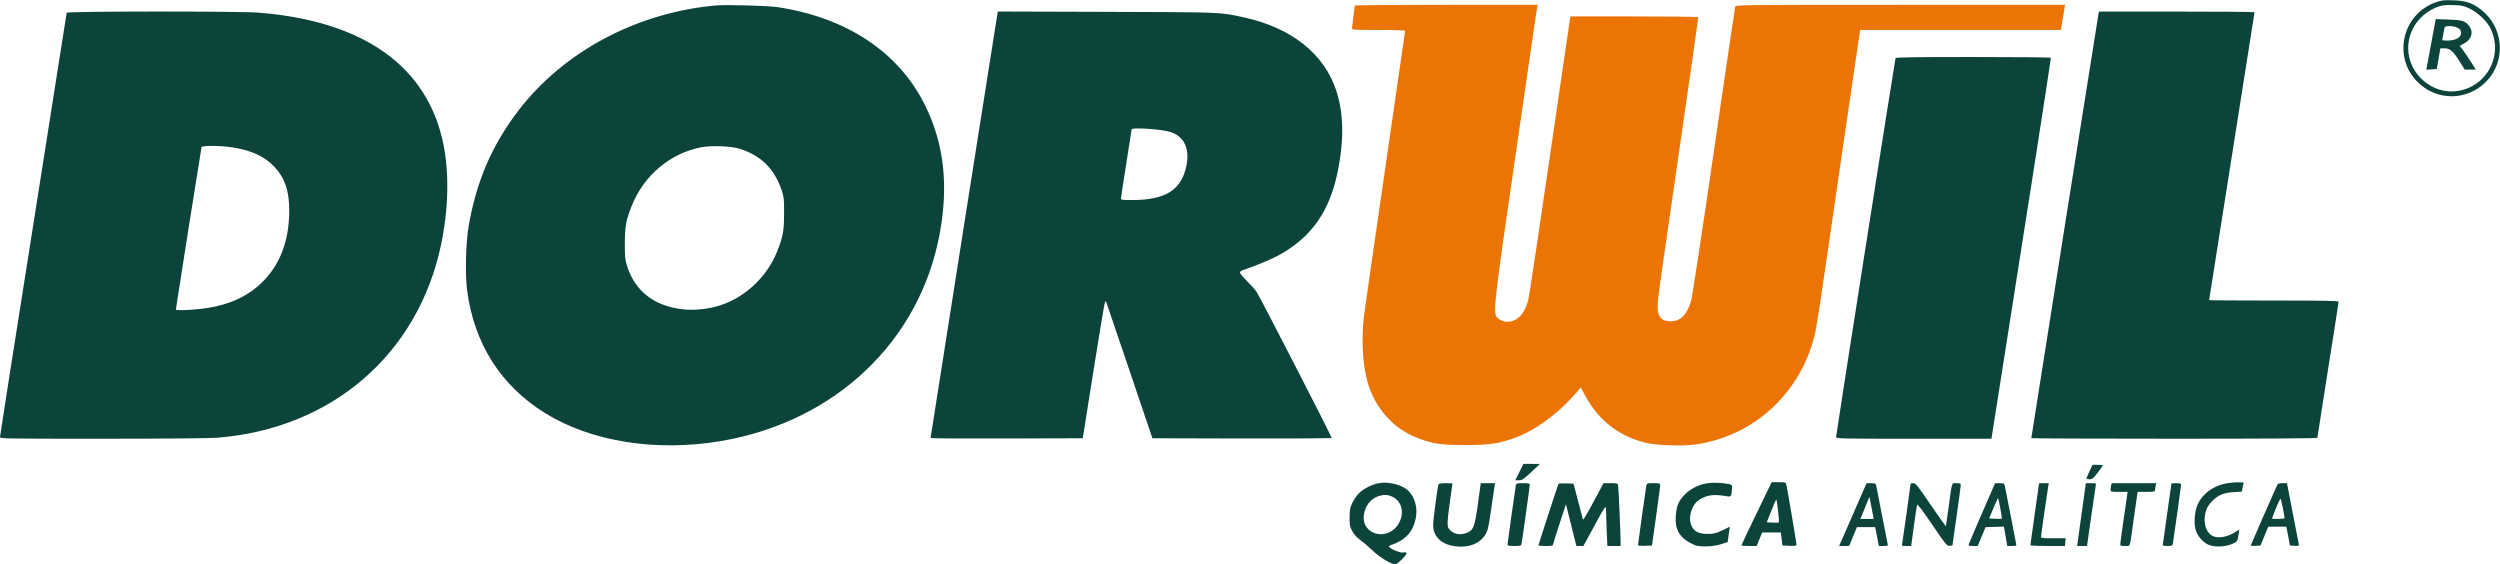
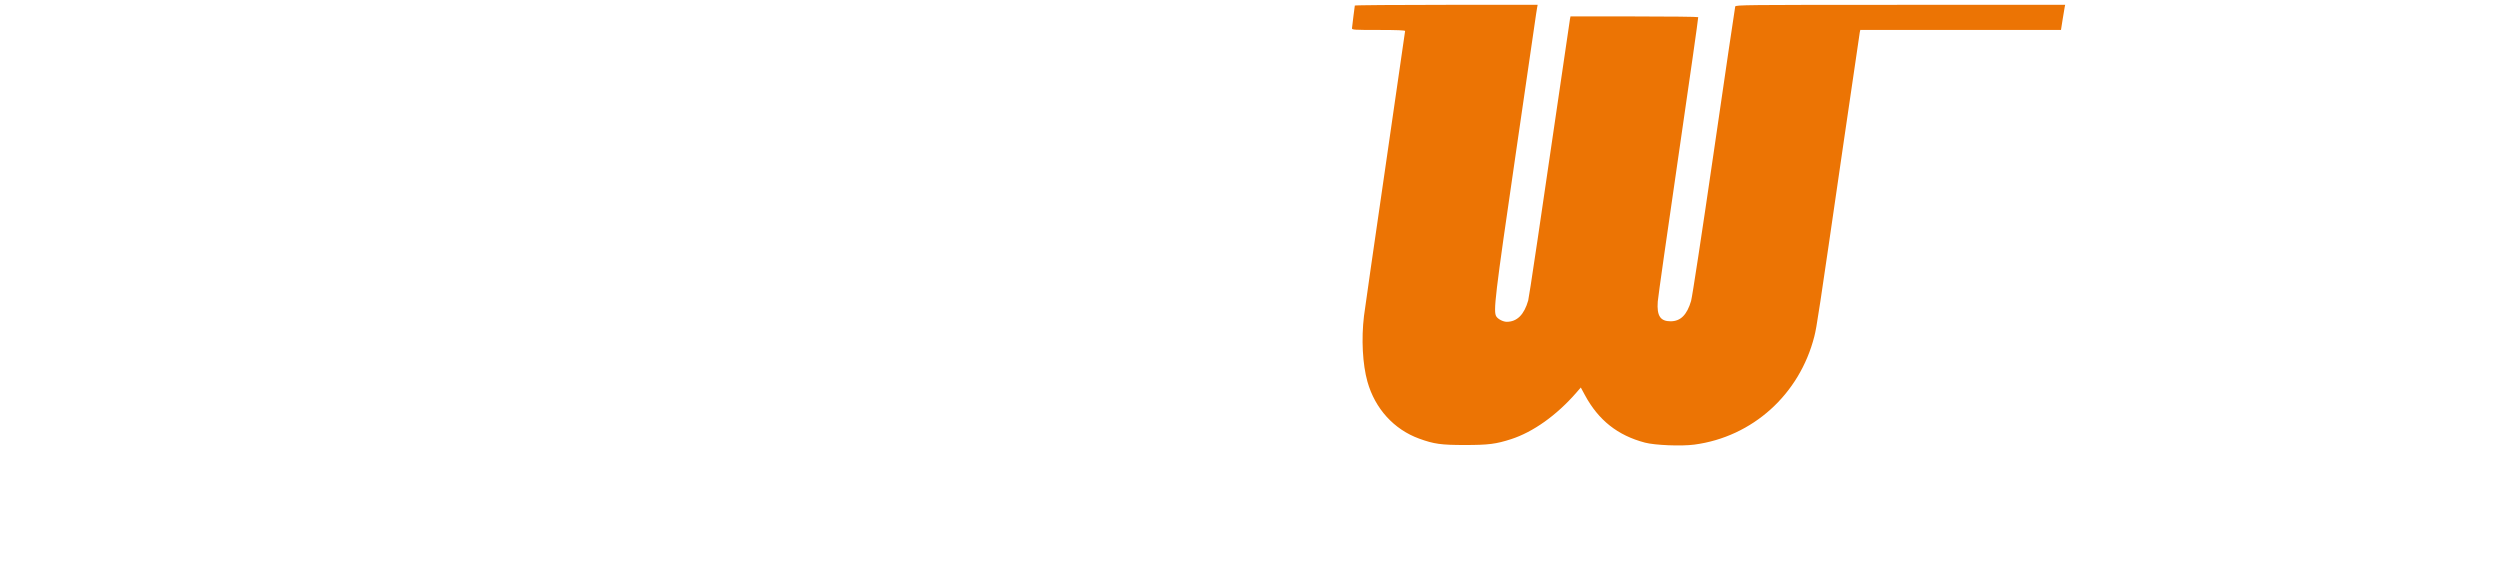
<svg xmlns="http://www.w3.org/2000/svg" width="2587" height="584" viewBox="0 0 2587 584" version="1.1">
-   <path d="M 2520.772 2.292 C 2485.905 14.447, 2475.621 58.683, 2501.599 84.760 C 2521.336 104.573, 2552.639 104.564, 2572.437 84.740 C 2593.581 63.569, 2591.156 28.236, 2567.304 9.926 C 2558.108 2.867, 2551.713 0.730, 2538.500 0.302 C 2528.961 -0.006, 2526.606 0.258, 2520.772 2.292 M 741 5.623 C 658.941 12.904, 582.805 53.514, 536.039 114.948 C 508.826 150.697, 492.772 188.184, 484.885 234.394 C 481.956 251.554, 481.219 284.171, 483.388 300.615 C 490.649 355.662, 518.273 399.107, 564.069 427.503 C 611.587 456.966, 678.869 467.708, 745.599 456.483 C 864.022 436.563, 951.918 353.300, 972.456 241.582 C 981.737 191.094, 976.759 148.150, 957.028 108.500 C 929.789 53.760, 876.236 18.251, 804.500 7.365 C 794.889 5.906, 751.287 4.710, 741 5.623 M 2523.487 6.744 C 2504.315 13.583, 2491.970 30.533, 2492.012 49.960 C 2492.069 76.811, 2517.495 98.488, 2543.750 94.069 C 2574.752 88.852, 2591.252 55.282, 2576.309 27.826 C 2572.537 20.897, 2563.289 12.500, 2555.288 8.741 C 2549.310 5.933, 2547.307 5.517, 2538.500 5.254 C 2530.844 5.026, 2527.325 5.375, 2523.487 6.744 M 69 13.150 C 69 13.782, 53.475 112.323, 34.500 232.130 C 15.525 351.937, -0 450.870, -0 451.980 C -0 453.994, 0.323 454, 105.800 454 C 171.712 454, 216.671 453.598, 225.050 452.933 C 343.334 443.547, 432.464 366.649, 456.386 253.347 C 464.052 217.040, 464.963 179.506, 458.905 149.500 C 442.586 68.658, 376.343 21.544, 267.050 13.046 C 247.533 11.528, 69 11.622, 69 13.150 M 997.703 232.213 C 978.565 353.371, 962.927 452.840, 962.953 453.256 C 962.979 453.672, 998.430 453.897, 1041.733 453.756 L 1120.467 453.500 1131.600 383.217 C 1137.723 344.561, 1143.080 312.611, 1143.504 312.217 C 1143.927 311.822, 1144.471 311.950, 1144.712 312.500 C 1144.953 313.050, 1155.803 345, 1168.825 383.500 L 1192.500 453.500 1285.250 453.755 C 1336.950 453.897, 1378 453.628, 1378 453.146 C 1378 451.513, 1303.470 306.501, 1300.318 302 C 1298.584 299.525, 1293.979 294.362, 1290.083 290.527 C 1286.187 286.692, 1283 282.836, 1283 281.959 C 1283 280.893, 1284.902 279.774, 1288.750 278.578 C 1297.920 275.728, 1315.889 268.185, 1323.500 263.991 C 1357.414 245.303, 1376.086 218.530, 1384.477 176.558 C 1390.918 144.343, 1390.377 117.117, 1382.839 94 C 1370.337 55.665, 1336.360 28.692, 1287.045 17.952 C 1261.913 12.479, 1265.978 12.642, 1145 12.271 L 1032.500 11.926 997.703 232.213 M 2171.539 14.250 C 2170.994 16.708, 2102 452.412, 2102 453.396 C 2102 453.728, 2168.600 454, 2250 454 C 2344.949 454, 2398 453.652, 2398 453.030 C 2398 452.496, 2402.950 420.884, 2408.999 382.780 C 2415.049 344.676, 2419.999 312.938, 2419.999 312.250 C 2420 311.262, 2405.934 311, 2353 311 C 2316.150 311, 2286 310.794, 2286 310.542 C 2286 310.290, 2296.575 243.302, 2309.500 161.680 C 2322.425 80.058, 2333 12.990, 2333 12.639 C 2333 12.287, 2296.784 12, 2252.519 12 L 2172.038 12 2171.539 14.250 M 2516.140 43.149 C 2513.742 55.992, 2511.543 67.763, 2511.254 69.307 L 2510.727 72.114 2516.114 71.807 L 2521.500 71.500 2523.411 60.750 L 2525.322 50 2529.584 50 C 2535.232 50, 2538.459 52.798, 2545.198 63.544 L 2550.500 71.997 2556.256 71.998 L 2562.012 72 2556.418 63.250 C 2553.342 58.438, 2549.574 52.925, 2548.045 51 L 2545.265 47.500 2549.883 45 C 2557.831 40.696, 2559.907 32.965, 2554.843 26.527 C 2551.029 21.679, 2547.523 20.640, 2533.500 20.203 L 2520.500 19.797 2516.140 43.149 M 2529.621 28.750 C 2529.338 29.712, 2528.818 32.300, 2528.466 34.500 C 2528.114 36.700, 2527.609 39.288, 2527.345 40.250 C 2526.930 41.765, 2527.616 42, 2532.465 42 C 2542.208 42, 2547.980 38.041, 2546.549 32.341 C 2545.777 29.262, 2540.717 27, 2534.600 27 C 2531.210 27, 2530.011 27.421, 2529.621 28.750 M 1961.482 60.250 C 1960.826 62.050, 1900 449.633, 1900 452.013 C 1900 453.979, 1900.835 454, 1980.371 454 L 2060.741 454 2063.946 433.750 C 2090.902 263.430, 2122.576 60.333, 2122.272 59.750 C 2122.058 59.338, 2085.894 59, 2041.910 59 C 1978.841 59, 1961.841 59.264, 1961.482 60.250 M 1171 133.878 C 1171 134.361, 1168.527 150.223, 1165.504 169.128 C 1162.482 188.033, 1160.007 204.287, 1160.004 205.250 C 1160 206.814, 1161.206 207, 1171.369 207 C 1205.948 207, 1222.338 196.791, 1227.598 171.976 C 1231.424 153.927, 1225.565 141.298, 1211.178 136.578 C 1202.400 133.698, 1171 131.588, 1171 133.878 M 208.553 152.250 C 208.138 153.596, 181.993 319.003, 181.997 320.250 C 182.001 321.303, 191.558 321.181, 204.500 319.962 C 234.645 317.124, 256.982 307.326, 273.705 289.605 C 290.732 271.563, 299.265 247.689, 299.298 218 C 299.320 197.559, 294.835 184.239, 284.048 172.713 C 273.845 161.811, 260.063 155.468, 240.004 152.445 C 227.854 150.613, 209.092 150.497, 208.553 152.250 M 725.500 152.422 C 693.241 158.712, 666.081 181.707, 653.581 213.313 C 647.836 227.838, 646.653 234.286, 646.573 251.500 C 646.509 265.565, 646.781 268.407, 648.828 275 C 656.948 301.162, 676.908 316.751, 706.508 320.051 C 716.965 321.217, 729.331 320.241, 740.500 317.368 C 768.162 310.252, 793.086 288.006, 803.992 260.698 C 810.191 245.177, 811.327 239.075, 811.381 221 C 811.426 205.833, 811.221 203.880, 808.847 196.833 C 801.381 174.665, 787.500 160.943, 765.500 153.983 C 756.597 151.166, 736.052 150.364, 725.500 152.422 M 1572.230 488.500 L 1568.015 497 1571.757 496.999 C 1575.075 496.998, 1576.522 496.038, 1584.500 488.548 L 1593.500 480.098 1584.973 480.049 L 1576.446 480 1572.230 488.500 M 2162.148 487.830 C 2160.417 491.586, 2159 494.961, 2159 495.330 C 2159 495.698, 2160.463 495.985, 2162.250 495.967 C 2165.079 495.938, 2166.180 495.041, 2170.750 489.046 C 2173.637 485.258, 2176 481.898, 2176 481.579 C 2176 481.261, 2173.592 481, 2170.648 481 L 2165.296 481 2162.148 487.830 M 1426.594 500.023 C 1419.511 501.259, 1409.796 506.377, 1405.493 511.140 C 1403.445 513.406, 1400.595 517.789, 1399.158 520.880 C 1396.961 525.608, 1396.543 527.929, 1396.523 535.500 C 1396.502 543.627, 1396.787 545.019, 1399.461 549.846 C 1401.453 553.442, 1404.236 556.483, 1407.961 559.132 C 1411.008 561.299, 1416.758 566.221, 1420.740 570.070 C 1427.625 576.725, 1439.775 584, 1444.006 584 C 1444.865 584, 1448.028 581.509, 1451.034 578.464 C 1456.639 572.788, 1456.805 570.741, 1451.578 571.740 C 1449.051 572.223, 1439.726 568.579, 1437.919 566.402 C 1437.026 565.326, 1437.184 564.882, 1438.637 564.381 C 1454.296 558.975, 1462.060 550.775, 1464.999 536.540 C 1467.151 526.111, 1464.346 515.063, 1457.836 508.336 C 1451.441 501.727, 1437.734 498.080, 1426.594 500.023 M 1766.580 500.070 C 1753.871 502.004, 1742.026 510.184, 1736.958 520.526 C 1734.114 526.329, 1733.101 538.948, 1734.933 545.751 C 1736.740 552.460, 1741.727 558.060, 1749.373 561.964 C 1755.586 565.137, 1756.889 565.427, 1764.829 565.409 C 1770.870 565.395, 1775.670 564.724, 1780.656 563.194 L 1787.812 560.999 1788.459 555.750 C 1788.815 552.862, 1789.342 549.268, 1789.630 547.763 L 1790.153 545.026 1782.337 548.738 C 1775.503 551.983, 1773.575 552.453, 1767.010 552.475 C 1758.092 552.505, 1753.235 550.122, 1750.511 544.382 C 1746.361 535.636, 1750.347 522.273, 1758.684 516.985 C 1766.484 512.039, 1773.719 511.176, 1787.200 513.584 C 1791.327 514.322, 1791.811 513.557, 1792.273 505.566 C 1792.489 501.818, 1792.335 501.596, 1789.012 500.893 C 1782.566 499.529, 1772.546 499.161, 1766.580 500.070 M 1817.651 531.331 C 1809.043 549.113, 1802 563.963, 1802 564.331 C 1802 564.699, 1805.546 565, 1809.881 565 L 1817.761 565 1820.631 558.003 L 1823.500 551.007 1833.133 551.003 L 1842.766 551 1843.633 557.750 L 1844.500 564.500 1851.750 564.794 C 1858.220 565.056, 1859 564.890, 1859 563.255 C 1859 561.587, 1849.646 506.534, 1848.465 501.250 C 1847.999 499.167, 1847.418 499, 1840.631 499 L 1833.301 499 1817.651 531.331 M 2302.402 500.486 C 2289.534 503.285, 2279.106 511.174, 2274.224 521.804 C 2270.730 529.409, 2269.898 542.827, 2272.499 549.637 C 2274.705 555.412, 2279.142 560.499, 2284.405 563.286 C 2290.123 566.313, 2301.307 566.246, 2309.199 563.138 C 2315.181 560.783, 2315.435 560.419, 2316.486 552.689 L 2317.141 547.878 2313.320 550.400 C 2305.774 555.382, 2296.515 557.287, 2290.663 555.062 C 2282.030 551.780, 2278.684 538.181, 2283.609 526.394 C 2285.871 520.979, 2292.470 514.478, 2298.273 511.947 C 2301.780 510.417, 2306.185 509.518, 2311.661 509.213 L 2319.823 508.759 2320.470 505.308 C 2320.826 503.411, 2321.364 501.215, 2321.666 500.429 C 2322.110 499.272, 2320.911 499.015, 2315.357 499.079 C 2311.586 499.123, 2305.756 499.756, 2302.402 500.486 M 1488.521 501.250 C 1487.450 504.468, 1483 538.230, 1483 543.142 C 1483 554.695, 1490.747 562.765, 1503.982 564.997 C 1521.465 567.946, 1535.662 560.965, 1539.515 547.527 C 1540.308 544.762, 1542.101 534.175, 1543.500 524 C 1544.900 513.825, 1546.296 504.262, 1546.602 502.750 L 1547.159 500 1539.713 500 L 1532.267 500 1529.439 520.684 C 1526.077 545.262, 1524.848 548.524, 1517.877 551.375 C 1511.726 553.890, 1505.279 552.997, 1501.048 549.045 C 1498.364 546.538, 1498 545.539, 1498 540.692 C 1498 537.663, 1499.125 527.452, 1500.500 518 C 1501.875 508.548, 1503 500.631, 1503 500.407 C 1503 500.183, 1499.836 500, 1495.969 500 C 1491.232 500, 1488.801 500.408, 1488.521 501.250 M 1568.571 502.250 C 1567.914 505.421, 1559.993 562.231, 1559.997 563.750 C 1559.999 564.630, 1562.065 565, 1566.981 565 C 1573.404 565, 1574.002 564.820, 1574.469 562.750 C 1575.183 559.579, 1583 503.554, 1583 501.605 C 1583 500.285, 1581.760 500, 1576.019 500 C 1569.585 500, 1569.002 500.176, 1568.571 502.250 M 1612.695 500.709 C 1612.093 501.717, 1592 563.523, 1592 564.369 C 1592 564.716, 1595.375 565, 1599.500 565 C 1604.549 565, 1607 564.619, 1607 563.833 C 1607 563.191, 1610.027 553.464, 1613.726 542.217 L 1620.452 521.769 1625.846 543.385 L 1631.240 565 1634.870 564.994 L 1638.500 564.989 1648.701 546.244 C 1662.156 521.523, 1661.927 521.803, 1661.972 530 C 1661.991 533.575, 1662.301 542.913, 1662.659 550.750 L 1663.311 565 1670.156 565 L 1677 565 1677.015 560.750 C 1677.043 553.155, 1674.884 504.565, 1674.417 502.250 C 1673.995 500.162, 1673.432 500, 1666.625 500 L 1659.289 500 1648.894 519.471 C 1643.178 530.180, 1638.311 538.393, 1638.081 537.721 C 1637.850 537.050, 1635.556 528.400, 1632.983 518.500 L 1628.303 500.500 1620.736 500.209 C 1616.574 500.050, 1612.955 500.275, 1612.695 500.709 M 1703.598 502.750 C 1702.947 505.940, 1695 562.658, 1695 564.113 C 1695 564.683, 1698.001 564.966, 1702.235 564.794 L 1709.469 564.500 1713.689 534.500 C 1716.011 518, 1717.930 503.488, 1717.955 502.250 C 1717.997 500.129, 1717.603 500, 1711.079 500 C 1704.332 500, 1704.145 500.069, 1703.598 502.750 M 1925.080 514.765 C 1921.548 522.869, 1915.165 537.487, 1910.894 547.250 L 1903.129 565 1908.315 564.978 L 1913.500 564.956 1917.517 555.228 L 1921.534 545.500 1930.988 545.500 L 1940.442 545.500 1942.350 555.250 L 1944.257 565 1949.097 565 C 1952.530 565, 1953.813 564.637, 1953.510 563.750 C 1953.275 563.063, 1950.562 549.225, 1947.481 533 C 1944.400 516.775, 1941.651 502.712, 1941.372 501.750 C 1940.982 500.402, 1939.790 500.003, 1936.183 500.015 L 1931.500 500.030 1925.080 514.765 M 1977 500.931 C 1977 502.356, 1969.041 559.119, 1968.402 562.250 C 1967.850 564.954, 1967.923 565, 1972.775 565 L 1977.709 565 1980.488 544.250 C 1982.017 532.837, 1983.565 522.934, 1983.928 522.241 C 1984.329 521.478, 1990.473 529.655, 1999.545 543.027 C 2013.739 563.950, 2014.649 565.057, 2017.426 564.786 L 2020.353 564.500 2024.637 534.500 C 2026.993 518, 2028.939 503.488, 2028.961 502.250 C 2028.996 500.250, 2028.509 500, 2024.579 500 C 2019.340 500, 2020.097 497.714, 2016.466 524.500 C 2015.050 534.950, 2013.786 543.890, 2013.657 544.367 C 2013.528 544.843, 2006.498 535.056, 1998.035 522.617 C 1984.076 502.100, 1982.386 500, 1979.824 500 C 1978.271 500, 1977 500.419, 1977 500.931 M 2051 531.041 C 2043.575 548.083, 2037.355 562.695, 2037.177 563.513 C 2036.925 564.669, 2037.926 564.997, 2041.677 564.988 L 2046.500 564.977 2050.582 555.238 L 2054.663 545.500 2064.152 545.216 L 2073.640 544.932 2075.396 554.966 L 2077.152 565 2081.983 565 C 2086.073 565, 2086.750 564.732, 2086.401 563.250 C 2086.175 562.288, 2083.495 548.450, 2080.446 532.500 C 2077.398 516.550, 2074.670 502.712, 2074.384 501.750 C 2073.984 500.401, 2072.793 500.006, 2069.183 500.028 L 2064.500 500.056 2051 531.041 M 2109.999 500.250 C 2109.999 500.387, 2107.978 514.675, 2105.508 532 C 2103.038 549.325, 2101.013 563.837, 2101.008 564.250 C 2101.004 564.663, 2109.053 565, 2118.895 565 L 2136.790 565 2137.171 561 L 2137.553 557 2124.776 557 C 2114.038 557, 2112 556.759, 2112 555.487 C 2112 554.065, 2118.308 510.294, 2119.528 503.250 L 2120.091 500 2115.045 500 C 2112.270 500, 2110 500.113, 2109.999 500.250 M 2153.917 532.500 L 2149.413 565 2154.538 565 L 2159.663 565 2163.923 534.750 C 2166.266 518.112, 2168.416 503.488, 2168.700 502.250 C 2169.187 500.131, 2168.903 500, 2163.820 500 L 2158.422 500 2153.917 532.500 M 2184.630 502.250 C 2184.299 503.488, 2184.021 505.512, 2184.014 506.750 C 2184.001 508.914, 2184.336 509, 2192.826 509 L 2201.652 509 2197.857 535.250 C 2195.770 549.688, 2194.048 562.288, 2194.031 563.250 C 2194.006 564.685, 2194.891 565, 2198.955 565 C 2204.776 565, 2203.640 568.569, 2208.032 536.500 C 2209.689 524.400, 2211.295 513.263, 2211.602 511.750 L 2212.159 509 2221.079 509 C 2227.982 509, 2230 508.689, 2230 507.625 C 2230 506.869, 2230.281 504.844, 2230.625 503.125 L 2231.250 500 2208.242 500 L 2185.233 500 2184.630 502.250 M 2247 500.338 C 2247 500.524, 2244.975 514.772, 2242.500 532 C 2240.025 549.228, 2238 563.701, 2238 564.162 C 2238 564.623, 2240.241 565, 2242.981 565 C 2247.337 565, 2248.022 564.718, 2248.444 562.750 C 2249.071 559.824, 2257 502.793, 2257 501.209 C 2257 500.425, 2255.244 500, 2252 500 C 2249.250 500, 2247 500.152, 2247 500.338 M 2356.050 502.750 C 2352.509 510.408, 2329 564.159, 2329 564.597 C 2329 564.876, 2331.285 564.969, 2334.079 564.802 L 2339.158 564.500 2343.205 554.750 L 2347.252 545 2356.555 545 L 2365.858 545 2366.943 550.250 C 2367.540 553.138, 2368.370 557.525, 2368.787 560 L 2369.546 564.500 2374.396 564.810 C 2379.011 565.105, 2379.221 565.007, 2378.724 562.810 C 2378.437 561.539, 2375.588 546.888, 2372.393 530.250 L 2366.585 500 2361.953 500 C 2357.875 500, 2357.169 500.329, 2356.050 502.750 M 1426.728 513.327 C 1418.241 515.967, 1412.294 523.750, 1411.284 533.541 C 1409.163 554.083, 1436.679 560.314, 1447.382 541.716 C 1453.683 530.767, 1450.679 518.484, 1440.579 513.896 C 1435.942 511.791, 1432.166 511.635, 1426.728 513.327 M 1929.817 525.557 L 1925.133 537 1932.042 537 L 1938.950 537 1938.377 534.134 C 1938.061 532.557, 1937.060 527.408, 1936.152 522.691 L 1934.500 514.114 1929.817 525.557 M 2062.832 525.735 L 2058.362 536.500 2064.799 536.798 C 2068.340 536.962, 2071.370 536.962, 2071.532 536.798 C 2071.888 536.440, 2068.173 515.840, 2067.661 515.327 C 2067.464 515.130, 2065.291 519.814, 2062.832 525.735 M 2355.138 526.019 C 2352.862 531.530, 2351 536.255, 2351 536.519 C 2351 537.324, 2363.999 537.055, 2364.019 536.250 C 2364.077 533.938, 2360.435 516, 2359.907 516 C 2359.560 516, 2357.414 520.509, 2355.138 526.019 M 1832.866 528.755 L 1828.231 540.500 1834.232 540.801 C 1837.532 540.966, 1840.461 540.873, 1840.740 540.593 C 1841.418 539.916, 1838.841 516.999, 1838.088 517.005 C 1837.764 517.008, 1835.415 522.296, 1832.866 528.755" stroke="none" fill="#0c443c" fill-rule="evenodd" />
-   <path d="M 1401.968 5.750 C 1401.951 6.162, 1401.290 11.225, 1400.500 17 C 1399.710 22.775, 1399.049 28.288, 1399.032 29.250 C 1399.002 30.875, 1400.964 31, 1426.500 31 C 1445.682 31, 1454 31.330, 1454 32.090 C 1454 32.690, 1444.739 96.702, 1433.420 174.340 C 1422.101 251.978, 1412.215 320.675, 1411.451 327 C 1408.598 350.627, 1409.984 377.014, 1415.020 394.933 C 1422.860 422.835, 1442.423 444.378, 1468.557 453.890 C 1483.895 459.472, 1491.278 460.500, 1516 460.495 C 1540.220 460.489, 1547.973 459.505, 1563.682 454.441 C 1586.459 447.098, 1610.966 429.618, 1631.255 406.243 L 1635.818 400.986 1640.001 408.743 C 1654.052 434.799, 1673.930 450.557, 1702.159 458.016 C 1712.570 460.766, 1739.891 461.868, 1753.336 460.078 C 1813.566 452.063, 1862.273 408.105, 1877.491 348.027 C 1880.058 337.897, 1881.654 327.325, 1907.466 149.500 C 1916.567 86.800, 1924.244 34.487, 1924.526 33.250 L 1925.038 31 2028.873 31 L 2132.707 31 2134.391 20.250 C 2135.317 14.337, 2136.292 8.488, 2136.556 7.250 L 2137.038 5 1966.586 5 C 1805.122 5, 1796.106 5.092, 1795.599 6.750 C 1795.304 7.713, 1785.372 75.100, 1773.529 156.500 C 1761.112 241.845, 1751.115 307.463, 1749.915 311.500 C 1745.645 325.858, 1739.062 332.413, 1728.855 332.469 C 1718.090 332.528, 1714.340 326.796, 1715.459 312 C 1715.813 307.325, 1725.470 239.375, 1736.919 161 C 1748.368 82.625, 1757.543 18.163, 1757.309 17.750 C 1757.074 17.338, 1727.244 17, 1691.020 17 L 1625.159 17 1624.603 19.750 C 1624.297 21.262, 1614.797 86.175, 1603.492 164 C 1592.187 241.825, 1582.237 307.956, 1581.381 310.957 C 1577.193 325.635, 1569.818 332.969, 1559.218 332.994 C 1555.523 333.003, 1550.285 330.365, 1548.455 327.572 C 1545.084 322.427, 1546.805 307.954, 1568.378 160 C 1579.726 82.175, 1589.257 16.700, 1589.559 14.500 C 1589.860 12.300, 1590.344 9.263, 1590.633 7.750 L 1591.159 5 1496.579 5 C 1444.561 5, 1401.986 5.338, 1401.968 5.750" stroke="none" fill="#ec7404" fill-rule="evenodd" />
+   <path d="M 1401.968 5.750 C 1401.951 6.162, 1401.290 11.225, 1400.500 17 C 1399.710 22.775, 1399.049 28.288, 1399.032 29.250 C 1399.002 30.875, 1400.964 31, 1426.500 31 C 1445.682 31, 1454 31.330, 1454 32.090 C 1454 32.690, 1444.739 96.702, 1433.420 174.340 C 1422.101 251.978, 1412.215 320.675, 1411.451 327 C 1408.598 350.627, 1409.984 377.014, 1415.020 394.933 C 1422.860 422.835, 1442.423 444.378, 1468.557 453.890 C 1483.895 459.472, 1491.278 460.500, 1516 460.495 C 1540.220 460.489, 1547.973 459.505, 1563.682 454.441 C 1586.459 447.098, 1610.966 429.618, 1631.255 406.243 L 1635.818 400.986 1640.001 408.743 C 1654.052 434.799, 1673.930 450.557, 1702.159 458.016 C 1712.570 460.766, 1739.891 461.868, 1753.336 460.078 C 1813.566 452.063, 1862.273 408.105, 1877.491 348.027 C 1880.058 337.897, 1881.654 327.325, 1907.466 149.500 C 1916.567 86.800, 1924.244 34.487, 1924.526 33.250 L 1925.038 31 2028.873 31 L 2132.707 31 2134.391 20.250 C 2135.317 14.337, 2136.292 8.488, 2136.556 7.250 L 2137.038 5 1966.586 5 C 1805.122 5, 1796.106 5.092, 1795.599 6.750 C 1795.304 7.713, 1785.372 75.100, 1773.529 156.500 C 1761.112 241.845, 1751.115 307.463, 1749.915 311.500 C 1745.645 325.858, 1739.062 332.413, 1728.855 332.469 C 1718.090 332.528, 1714.340 326.796, 1715.459 312 C 1715.813 307.325, 1725.470 239.375, 1736.919 161 C 1748.368 82.625, 1757.543 18.163, 1757.309 17.750 C 1757.074 17.338, 1727.244 17, 1691.020 17 L 1625.159 17 1624.603 19.750 C 1592.187 241.825, 1582.237 307.956, 1581.381 310.957 C 1577.193 325.635, 1569.818 332.969, 1559.218 332.994 C 1555.523 333.003, 1550.285 330.365, 1548.455 327.572 C 1545.084 322.427, 1546.805 307.954, 1568.378 160 C 1579.726 82.175, 1589.257 16.700, 1589.559 14.500 C 1589.860 12.300, 1590.344 9.263, 1590.633 7.750 L 1591.159 5 1496.579 5 C 1444.561 5, 1401.986 5.338, 1401.968 5.750" stroke="none" fill="#ec7404" fill-rule="evenodd" />
</svg>